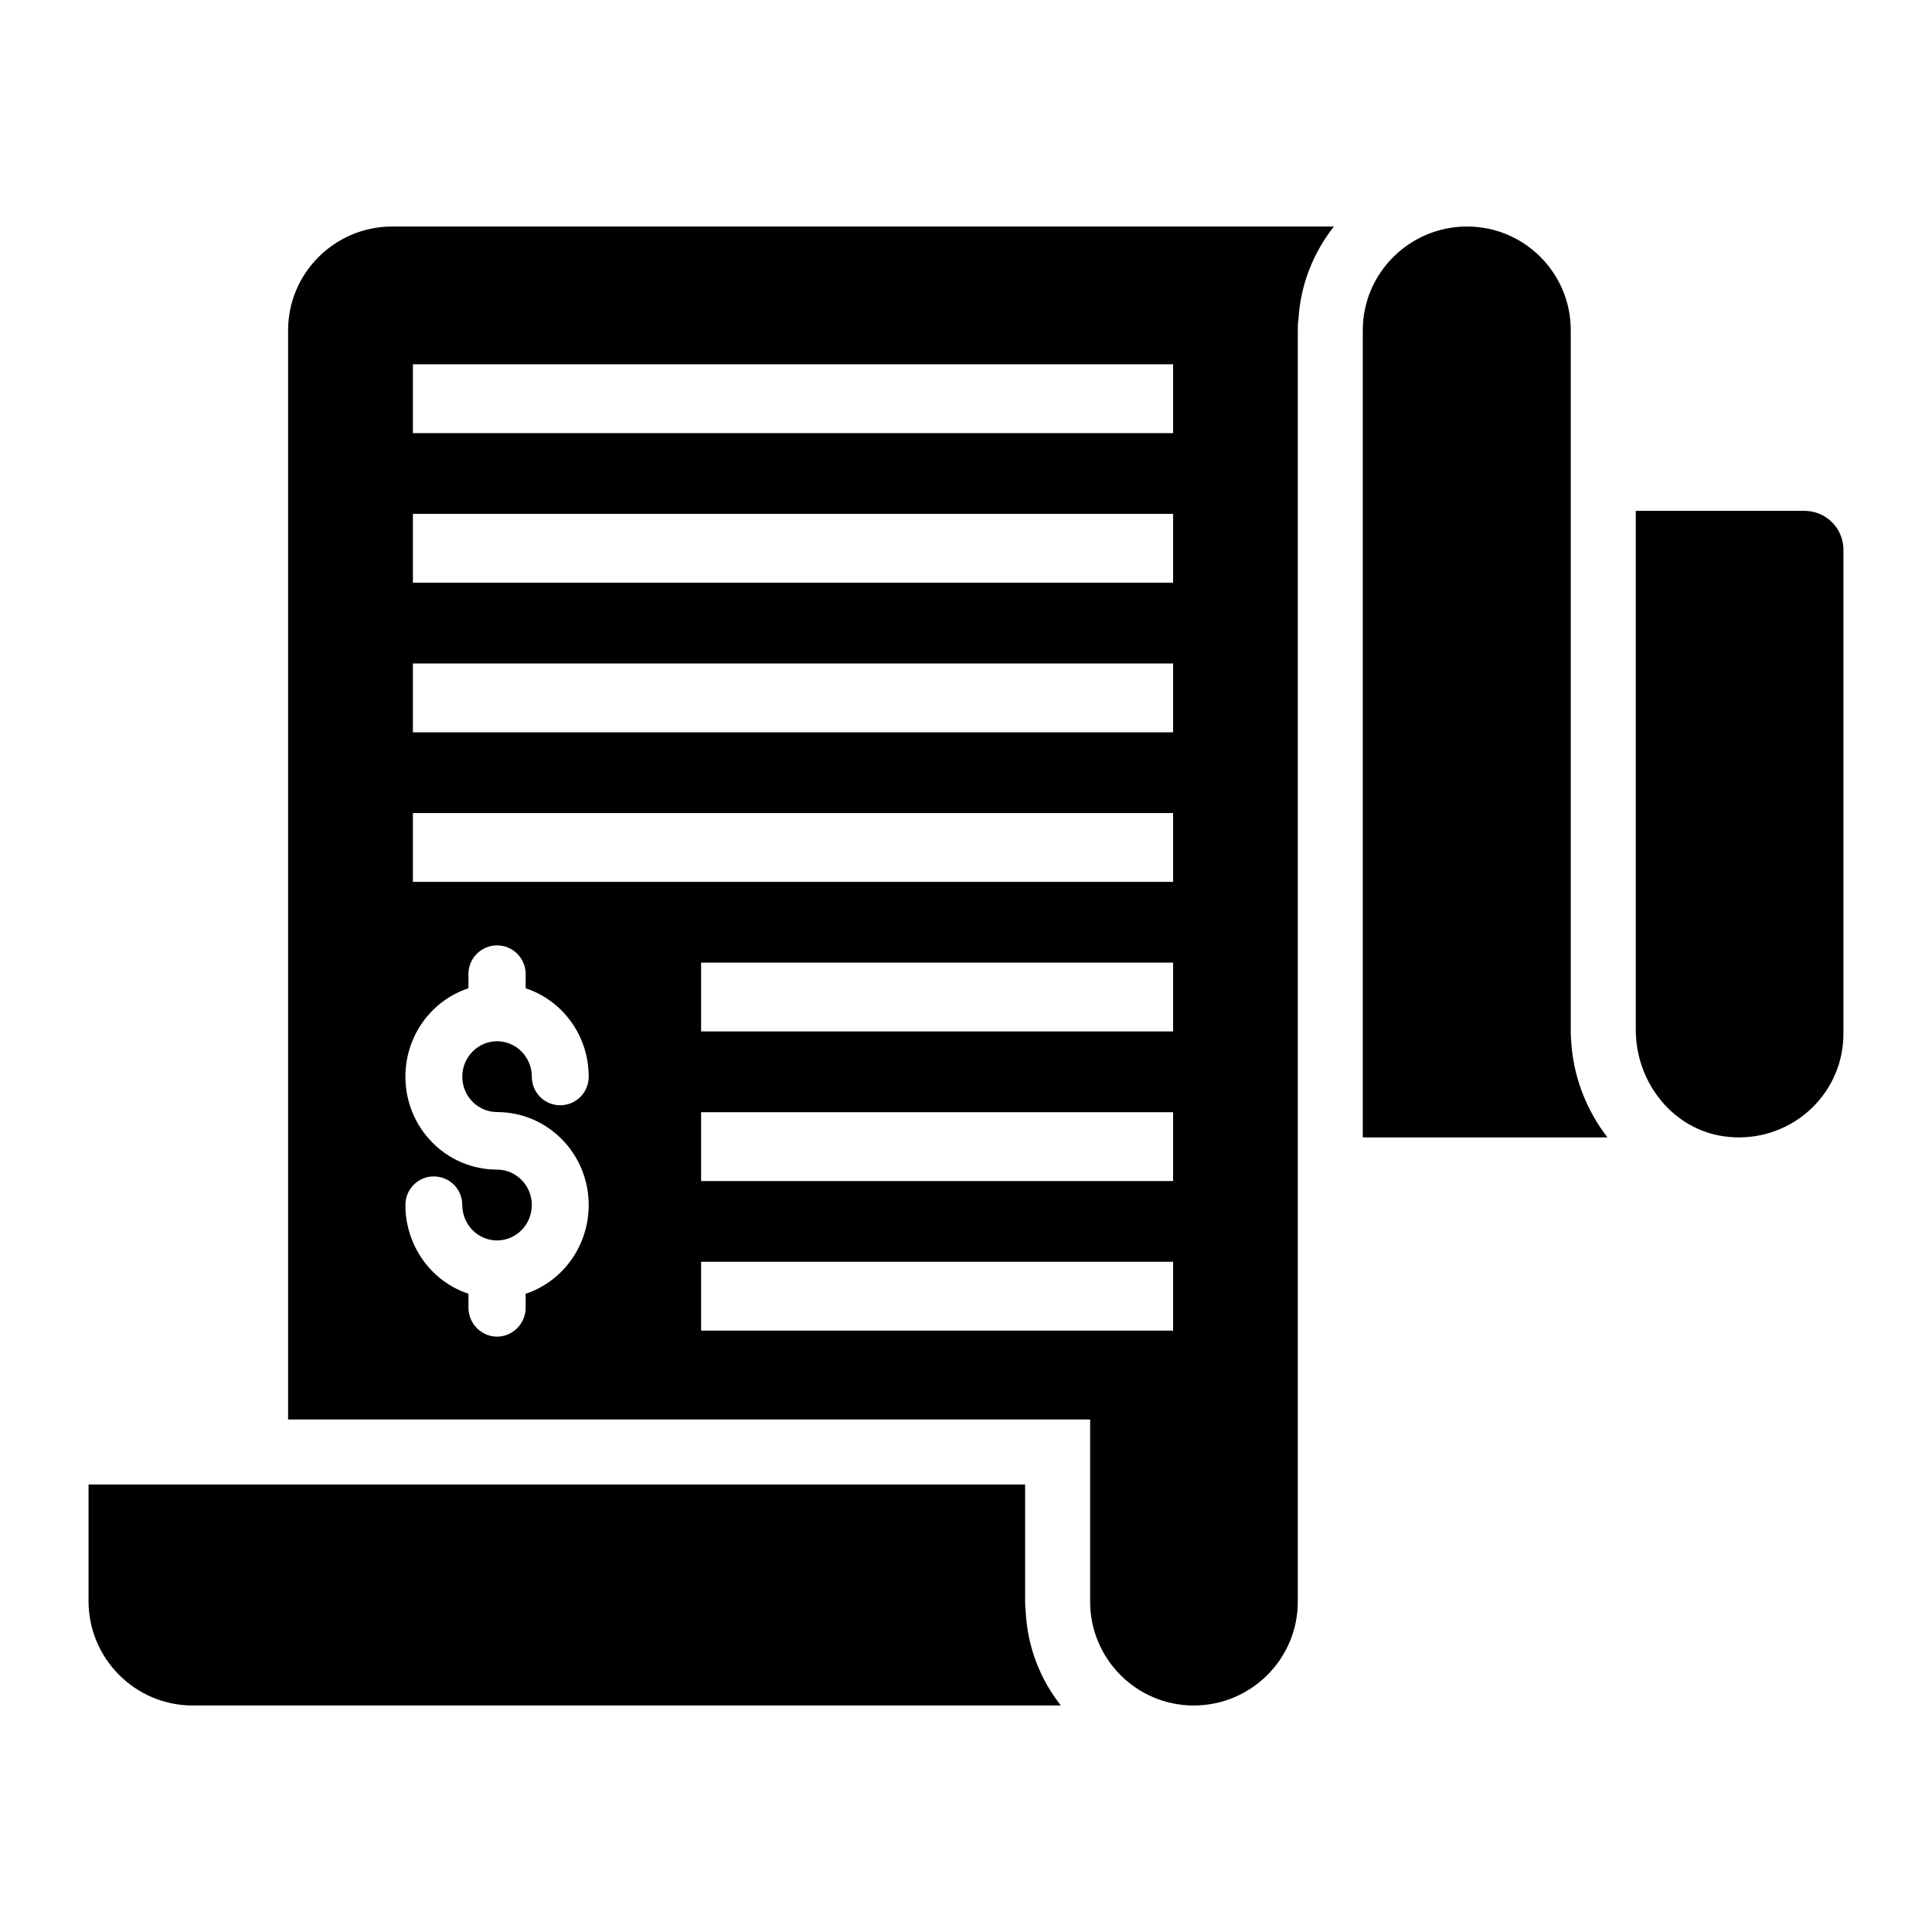
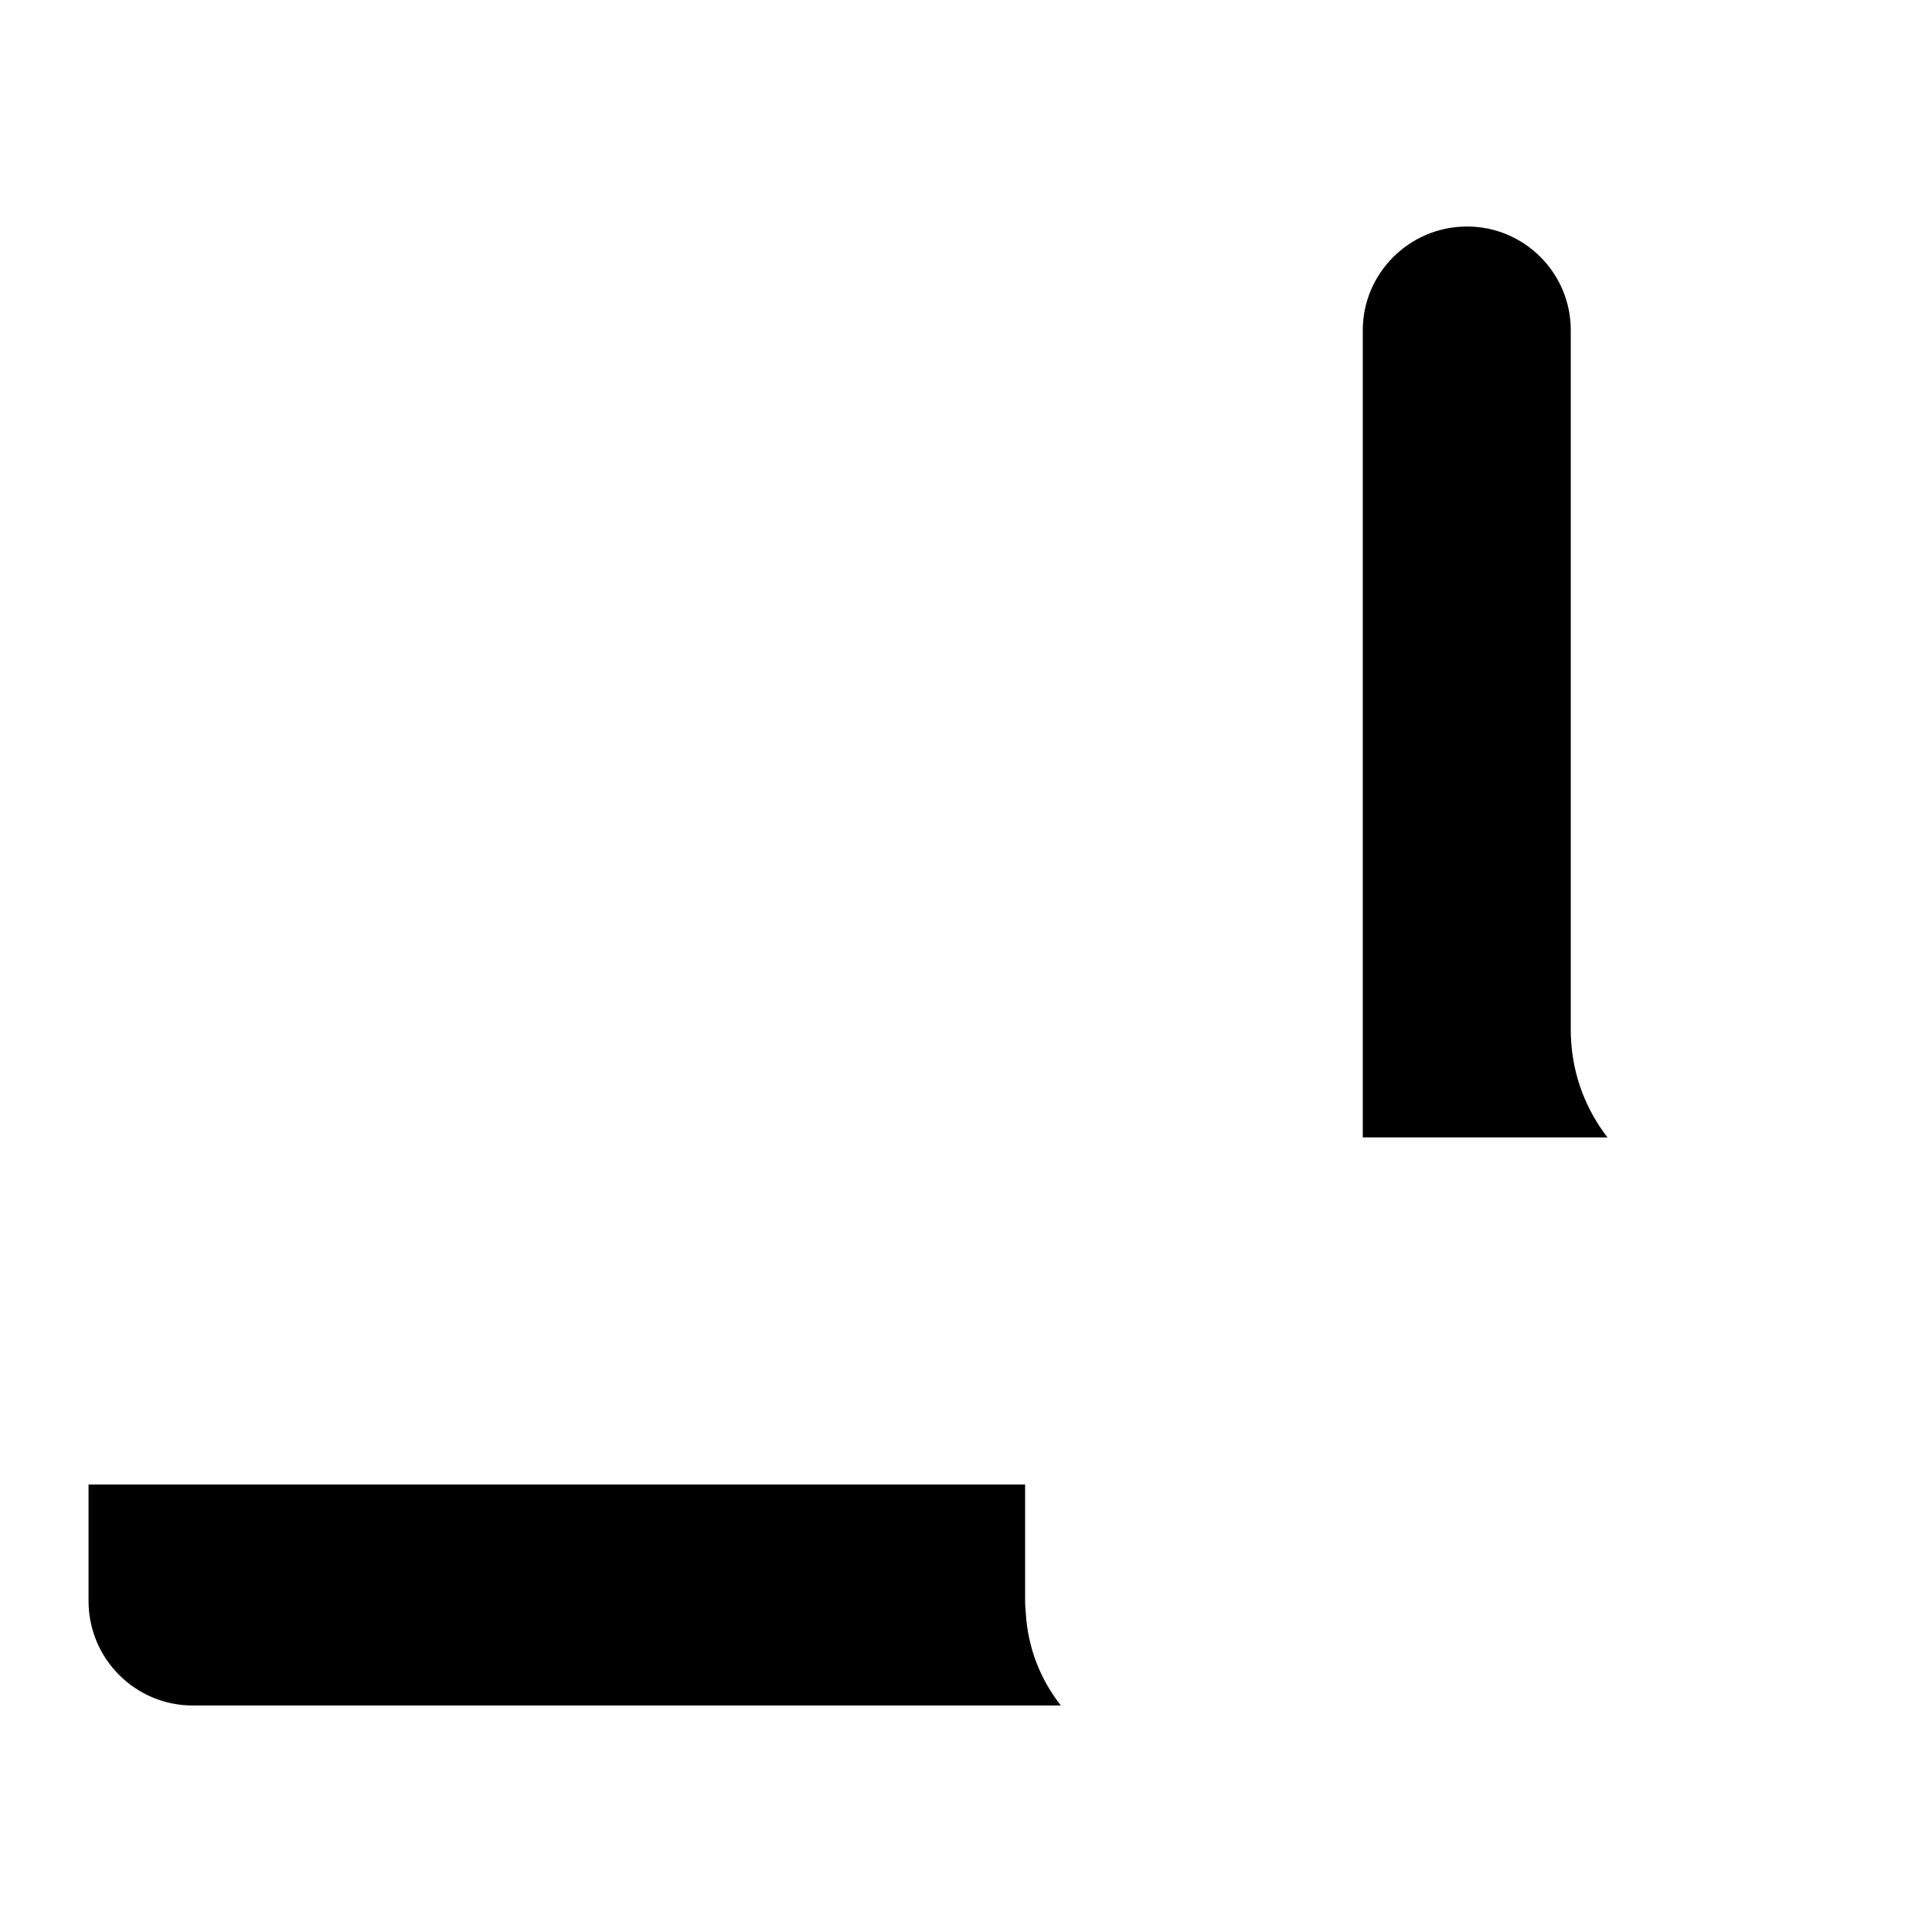
<svg xmlns="http://www.w3.org/2000/svg" fill="#000000" width="800px" height="800px" version="1.1" viewBox="144 144 512 512">
  <g>
    <path d="m425.14 595.97h-230.12c-15.156 0-27.555-12.402-27.555-27.645v-30.918h248.2v31.09c0 0.949 0.086 1.895 0.172 2.844 0.516 9.297 3.871 17.738 9.297 24.629z" />
    <path d="m570 445.43h-64.848v-213.93c0-15.07 12.316-27.387 27.473-27.473h0.172c15.156 0 27.473 12.316 27.473 27.473v185.42c0 0.863 0 1.809 0.086 2.672 0.512 9.645 4.047 18.602 9.645 25.836z" />
-     <path d="m632.53 289.72v128.23c0 15.156-12.316 27.387-27.559 27.473h-0.086c-1.723 0-3.617-0.172-5.426-0.516-13.008-2.582-21.961-14.727-21.961-27.988v-137.54h44.695c5.684 0 10.336 4.562 10.336 10.332z" />
-     <path d="m247.91 204.03c-15.156 0-27.559 12.316-27.559 27.473l-0.004 288.68h212.55v48.316c0 15.004 12.172 27.473 27.473 27.473 15.156 0 27.559-12.316 27.559-27.473l0.004-336.99c0-0.949 0-1.895 0.172-2.844 0.516-9.215 3.961-17.742 9.387-24.633zm27.816 234.68c13.434 0 24.285 11.023 24.285 24.633 0 10.766-6.801 20.238-16.707 23.512v3.703c0 4.219-3.445 7.664-7.578 7.664-4.133 0-7.582-3.445-7.582-7.664v-3.703c-9.902-3.273-16.707-12.746-16.707-23.512 0-4.219 3.359-7.578 7.492-7.578 4.219 0 7.578 3.359 7.578 7.578 0 5.168 4.133 9.387 9.215 9.387 5.082 0 9.215-4.223 9.215-9.387 0-5.168-4.133-9.387-9.215-9.387-13.438 0-24.285-11.023-24.285-24.629 0-10.766 6.805-20.152 16.707-23.426v-3.789c0-4.219 3.445-7.578 7.582-7.578 4.133 0 7.578 3.359 7.578 7.578v3.789c9.906 3.273 16.707 12.66 16.707 23.426 0 4.219-3.359 7.578-7.578 7.578-4.133 0-7.492-3.359-7.492-7.578 0-5.168-4.133-9.387-9.215-9.387-5.082 0-9.215 4.219-9.215 9.387 0 5.164 4.133 9.383 9.215 9.383zm179.16 57.914h-125.09v-18.242h125.09zm0-39.641h-125.09v-18.242h125.09zm0-39.641h-125.09v-18.242h125.09zm0-39.637h-201.46v-18.242l201.46-0.004zm0-39.641h-201.46v-18.242h201.46zm0-39.641h-201.46v-18.242h201.46zm0-39.641h-201.46v-18.242h201.46z" />
  </g>
</svg>